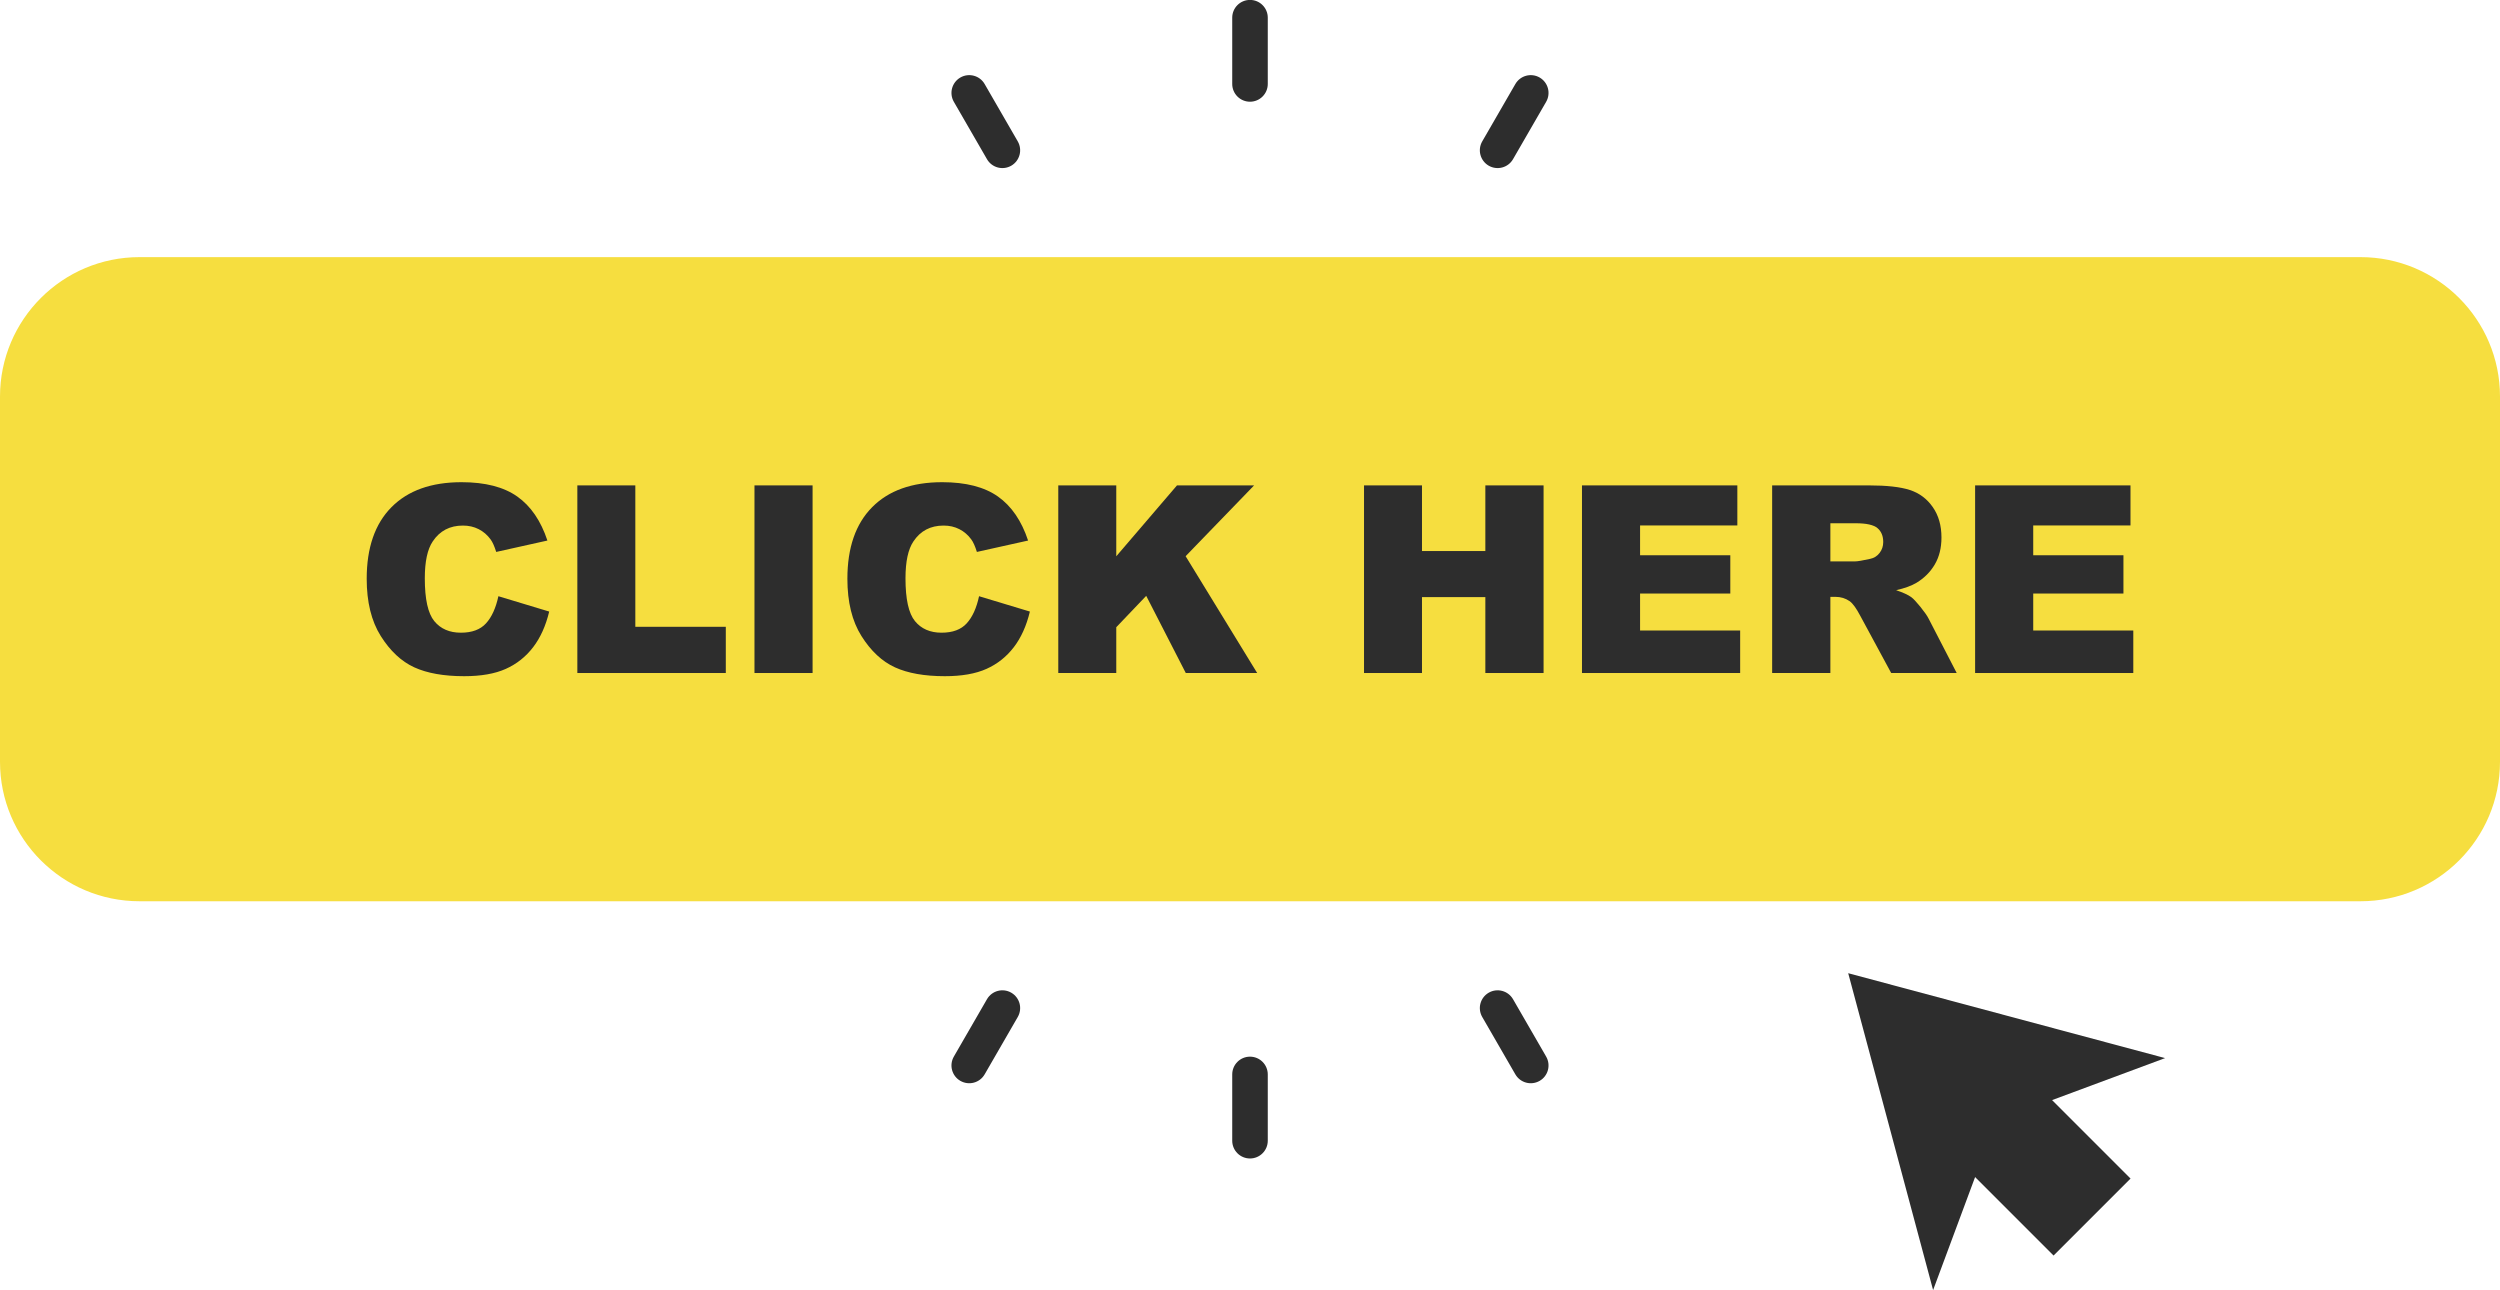
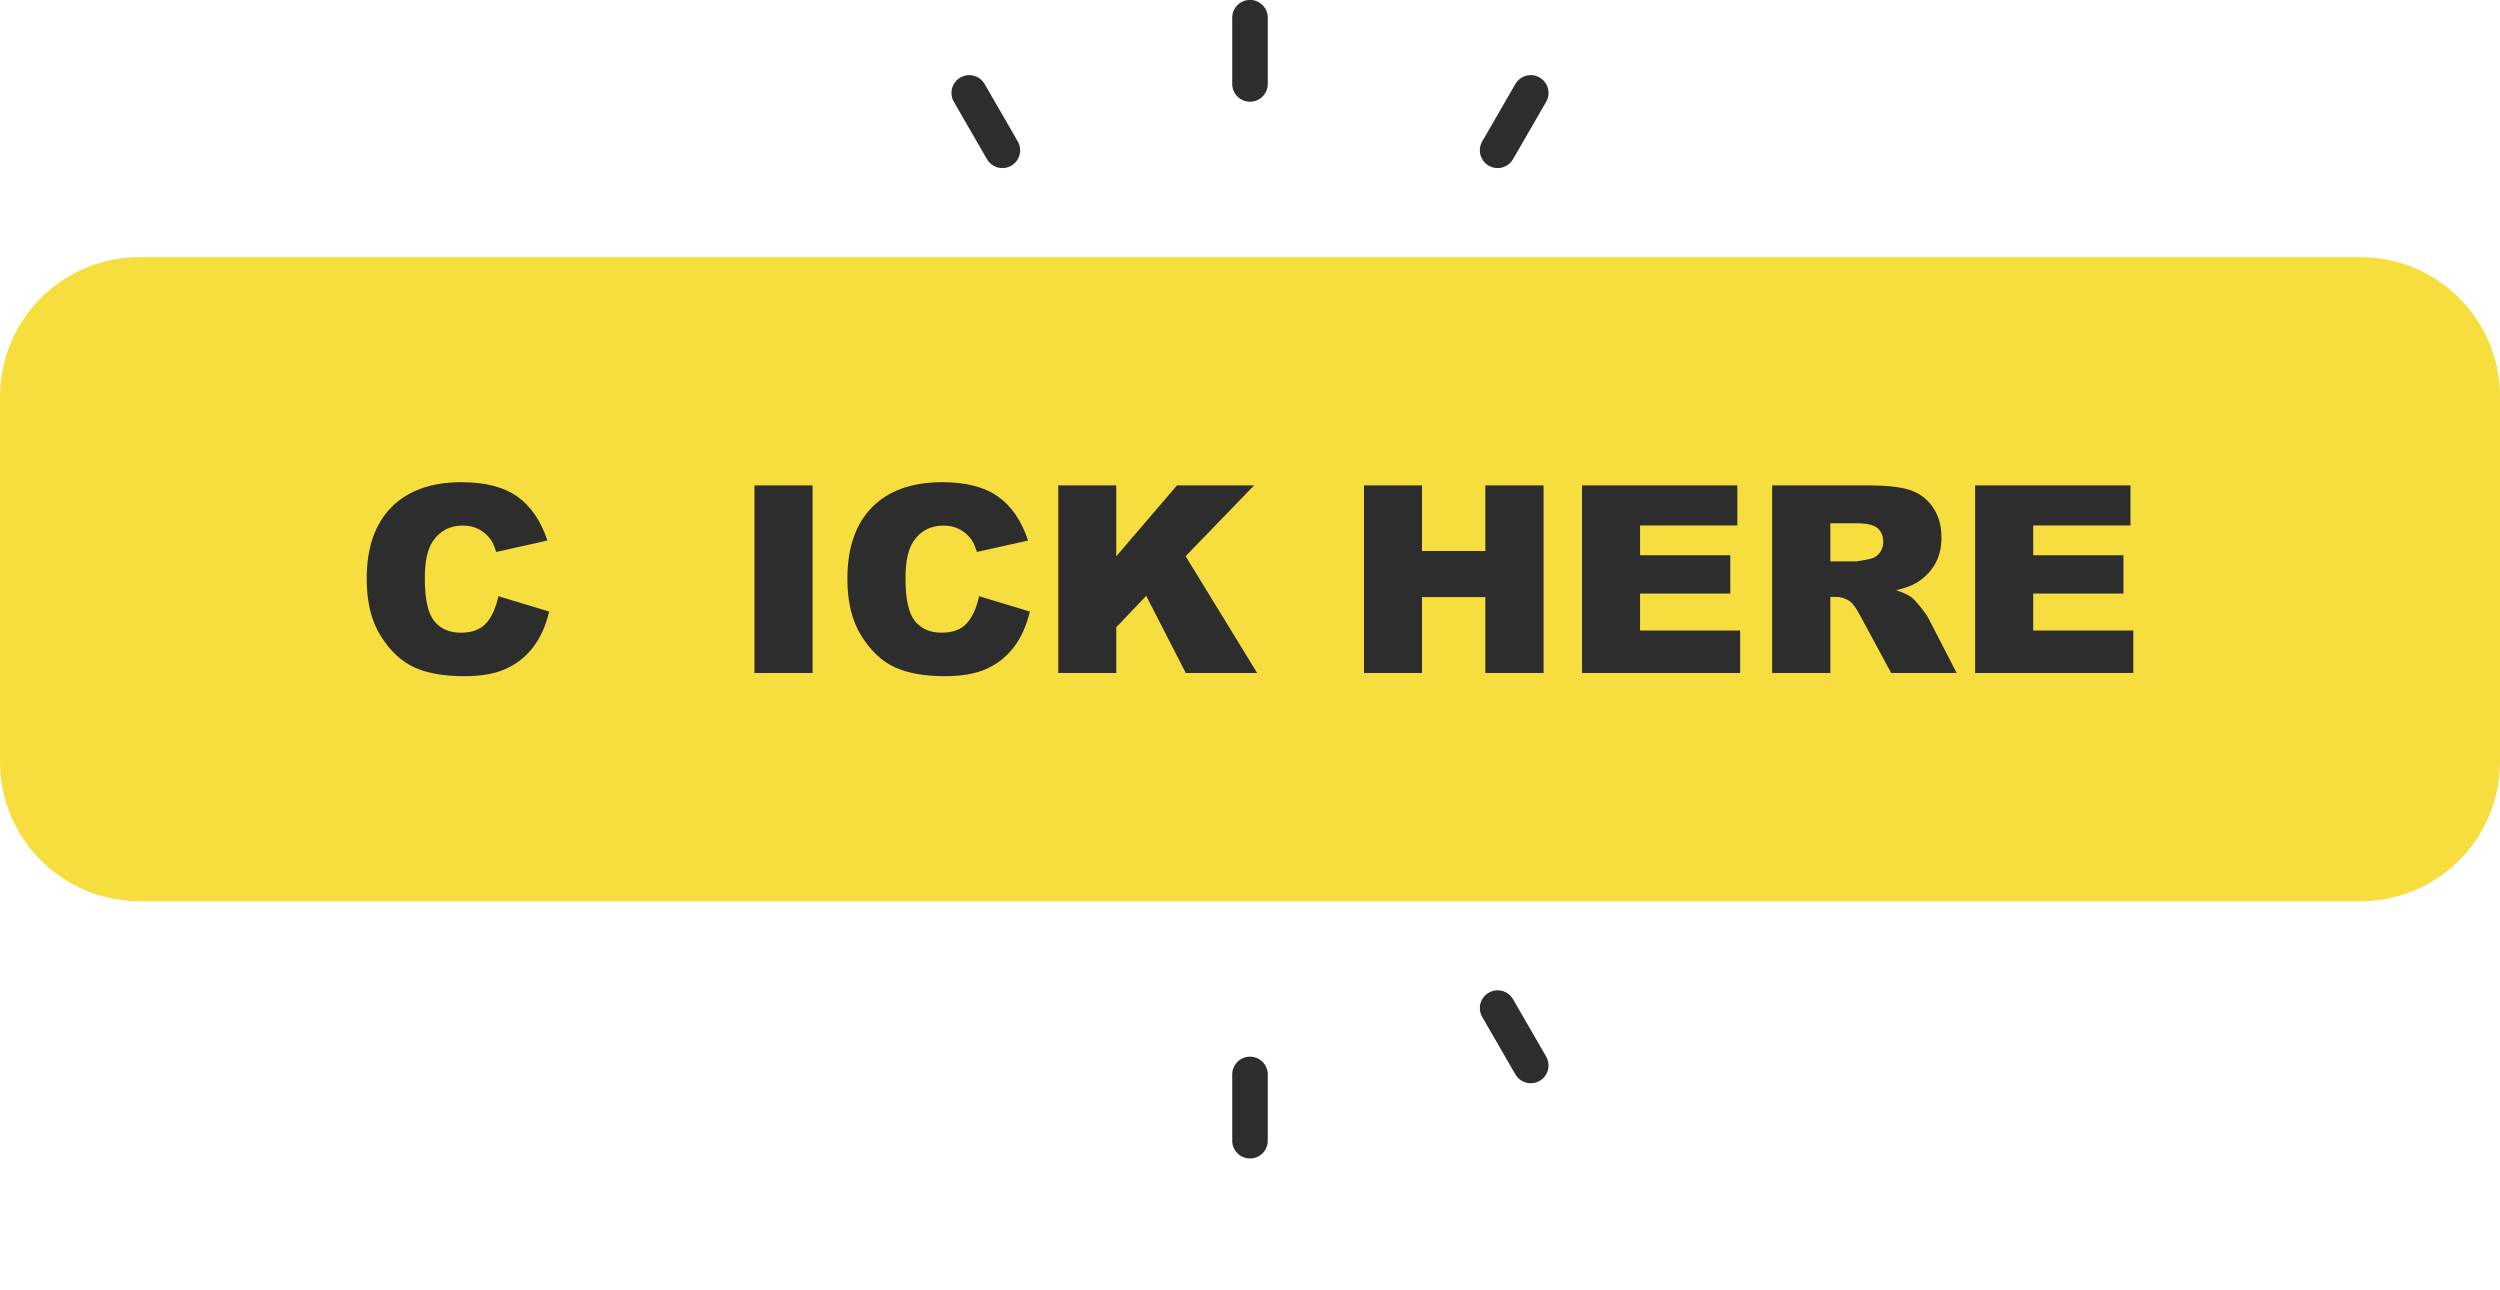
<svg xmlns="http://www.w3.org/2000/svg" height="258.0" preserveAspectRatio="xMidYMid meet" version="1.0" viewBox="250.0 371.0 500.0 258.0" width="500.0" zoomAndPan="magnify">
  <g>
    <g id="change1_1">
      <path d="M 722.098 551.25 L 277.902 551.25 C 262.492 551.25 250 538.758 250 523.348 L 250 450.328 C 250 434.918 262.492 422.426 277.902 422.426 L 722.098 422.426 C 737.508 422.426 750 434.918 750 450.328 L 750 523.348 C 750 538.758 737.508 551.25 722.098 551.25" fill="#f6de3f" />
    </g>
    <g id="change2_1">
-       <path d="M 619.641 565.641 L 651.328 574.129 L 683.02 582.621 L 649.191 595.191 L 636.621 629.016 L 628.133 597.328 L 619.641 565.641" fill="#2d2d2d" />
-     </g>
+       </g>
    <g id="change2_2">
-       <path d="M 676.109 606.715 L 660.715 622.109 L 636.836 598.23 L 652.23 582.832 L 676.109 606.715" fill="#2d2d2d" />
-     </g>
+       </g>
    <g id="change2_3">
      <path d="M 349.68 490.242 L 359.84 493.312 C 359.156 496.164 358.082 498.547 356.613 500.457 C 355.145 502.367 353.324 503.809 351.148 504.781 C 348.973 505.754 346.207 506.238 342.844 506.238 C 338.766 506.238 335.434 505.648 332.848 504.465 C 330.266 503.277 328.031 501.191 326.156 498.211 C 324.277 495.227 323.34 491.406 323.34 486.75 C 323.34 480.543 324.992 475.77 328.293 472.438 C 331.594 469.105 336.266 467.438 342.309 467.438 C 347.031 467.438 350.75 468.395 353.453 470.305 C 356.156 472.215 358.168 475.148 359.48 479.109 L 349.242 481.387 C 348.883 480.242 348.508 479.406 348.117 478.879 C 347.469 477.992 346.676 477.309 345.734 476.832 C 344.797 476.352 343.746 476.113 342.59 476.113 C 339.961 476.113 337.945 477.172 336.547 479.285 C 335.488 480.852 334.961 483.316 334.961 486.672 C 334.961 490.832 335.594 493.684 336.855 495.223 C 338.117 496.766 339.891 497.539 342.18 497.539 C 344.395 497.539 346.074 496.914 347.207 495.668 C 348.344 494.426 349.164 492.613 349.68 490.242" fill="#2d2d2d" />
    </g>
    <g id="change2_4">
-       <path d="M 365.469 468.078 L 377.066 468.078 L 377.066 496.359 L 395.16 496.359 L 395.16 505.602 L 365.469 505.602 L 365.469 468.078" fill="#2d2d2d" />
-     </g>
+       </g>
    <g id="change2_5">
      <path d="M 400.895 468.078 L 412.516 468.078 L 412.516 505.602 L 400.895 505.602 L 400.895 468.078" fill="#2d2d2d" />
    </g>
    <g id="change2_6">
      <path d="M 445.812 490.242 L 455.977 493.312 C 455.293 496.164 454.219 498.547 452.75 500.457 C 451.281 502.367 449.461 503.809 447.285 504.781 C 445.109 505.754 442.344 506.238 438.98 506.238 C 434.902 506.238 431.57 505.648 428.984 504.465 C 426.398 503.277 424.168 501.191 422.293 498.211 C 420.414 495.227 419.477 491.406 419.477 486.75 C 419.477 480.543 421.129 475.77 424.43 472.438 C 427.73 469.105 432.402 467.438 438.441 467.438 C 443.168 467.438 446.887 468.395 449.59 470.305 C 452.293 472.215 454.305 475.148 455.617 479.109 L 445.379 481.387 C 445.02 480.242 444.645 479.406 444.254 478.879 C 443.605 477.992 442.812 477.309 441.871 476.832 C 440.934 476.352 439.887 476.113 438.727 476.113 C 436.098 476.113 434.082 477.172 432.684 479.285 C 431.625 480.852 431.098 483.316 431.098 486.672 C 431.098 490.832 431.73 493.684 432.992 495.223 C 434.254 496.766 436.027 497.539 438.316 497.539 C 440.531 497.539 442.211 496.914 443.344 495.668 C 444.48 494.426 445.305 492.613 445.812 490.242" fill="#2d2d2d" />
    </g>
    <g id="change2_7">
      <path d="M 461.656 468.078 L 473.254 468.078 L 473.254 482.258 L 485.398 468.078 L 500.82 468.078 L 487.125 482.238 L 501.434 505.602 L 487.156 505.602 L 479.242 490.168 L 473.254 496.445 L 473.254 505.602 L 461.656 505.602 L 461.656 468.078" fill="#2d2d2d" />
    </g>
    <g id="change2_8">
      <path d="M 522.805 468.078 L 534.398 468.078 L 534.398 481.207 L 547.07 481.207 L 547.07 468.078 L 558.715 468.078 L 558.715 505.602 L 547.07 505.602 L 547.07 490.422 L 534.398 490.422 L 534.398 505.602 L 522.805 505.602 L 522.805 468.078" fill="#2d2d2d" />
    </g>
    <g id="change2_9">
      <path d="M 566.395 468.078 L 597.469 468.078 L 597.469 476.09 L 578.016 476.09 L 578.016 482.051 L 596.062 482.051 L 596.062 489.707 L 578.016 489.707 L 578.016 497.102 L 598.031 497.102 L 598.031 505.602 L 566.395 505.602 L 566.395 468.078" fill="#2d2d2d" />
    </g>
    <g id="change2_10">
      <path d="M 616.074 483.281 L 620.965 483.281 C 621.492 483.281 622.516 483.109 624.035 482.77 C 624.805 482.617 625.43 482.223 625.918 481.59 C 626.402 480.961 626.645 480.234 626.645 479.414 C 626.645 478.203 626.262 477.273 625.496 476.625 C 624.727 475.977 623.285 475.652 621.168 475.652 L 616.074 475.652 Z M 604.43 505.602 L 604.43 468.078 L 623.754 468.078 C 627.34 468.078 630.074 468.383 631.973 469 C 633.863 469.613 635.391 470.754 636.551 472.414 C 637.715 474.078 638.293 476.105 638.293 478.496 C 638.293 480.578 637.848 482.371 636.961 483.883 C 636.074 485.395 634.852 486.617 633.301 487.555 C 632.309 488.152 630.949 488.648 629.227 489.039 C 630.605 489.504 631.613 489.965 632.246 490.422 C 632.672 490.73 633.289 491.391 634.102 492.395 C 634.91 493.402 635.449 494.18 635.723 494.727 L 641.34 505.602 L 628.238 505.602 L 622.039 494.133 C 621.254 492.648 620.555 491.684 619.941 491.242 C 619.105 490.66 618.156 490.371 617.102 490.371 L 616.074 490.371 L 616.074 505.602 L 604.43 505.602" fill="#2d2d2d" />
    </g>
    <g id="change2_11">
      <path d="M 645.023 468.078 L 676.098 468.078 L 676.098 476.09 L 656.645 476.09 L 656.645 482.051 L 674.688 482.051 L 674.688 489.707 L 656.645 489.707 L 656.645 497.102 L 676.66 497.102 L 676.66 505.602 L 645.023 505.602 L 645.023 468.078" fill="#2d2d2d" />
    </g>
    <g id="change2_12">
      <path d="M 500 391.344 C 498.035 391.344 496.445 389.754 496.445 387.789 L 496.445 374.539 C 496.445 372.574 498.035 370.984 500 370.984 C 501.965 370.984 503.555 372.574 503.555 374.539 L 503.555 387.789 C 503.555 389.754 501.965 391.344 500 391.344" fill="#2d2d2d" />
    </g>
    <g id="change2_13">
      <path d="M 452.254 404.141 C 450.551 405.121 448.379 404.539 447.395 402.836 L 440.77 391.363 C 439.789 389.66 440.371 387.488 442.07 386.504 C 443.773 385.523 445.949 386.105 446.93 387.809 L 453.555 399.281 C 454.535 400.98 453.953 403.156 452.254 404.141" fill="#2d2d2d" />
    </g>
    <g id="change2_14">
-       <path d="M 452.254 569.539 C 453.953 570.52 454.535 572.695 453.555 574.395 L 446.93 585.871 C 445.949 587.57 443.773 588.152 442.07 587.172 C 440.371 586.191 439.789 584.016 440.77 582.316 L 447.395 570.84 C 448.379 569.141 450.551 568.559 452.254 569.539" fill="#2d2d2d" />
-     </g>
+       </g>
    <g id="change2_15">
      <path d="M 500 582.332 C 501.965 582.332 503.555 583.926 503.555 585.891 L 503.555 599.141 C 503.555 601.102 501.965 602.695 500 602.695 C 498.035 602.695 496.445 601.102 496.445 599.141 L 496.445 585.891 C 496.445 583.926 498.035 582.332 500 582.332" fill="#2d2d2d" />
    </g>
    <g id="change2_16">
      <path d="M 547.746 569.539 C 549.445 568.559 551.621 569.141 552.605 570.84 L 559.23 582.316 C 560.211 584.016 559.629 586.191 557.93 587.172 C 556.227 588.152 554.055 587.57 553.07 585.871 L 546.445 574.395 C 545.465 572.695 546.047 570.52 547.746 569.539" fill="#2d2d2d" />
    </g>
    <g id="change2_17">
      <path d="M 547.746 404.141 C 546.047 403.156 545.465 400.98 546.445 399.281 L 553.07 387.809 C 554.055 386.105 556.227 385.523 557.93 386.504 C 559.629 387.488 560.211 389.66 559.23 391.363 L 552.605 402.836 C 551.621 404.539 549.449 405.121 547.746 404.141" fill="#2d2d2d" />
    </g>
  </g>
</svg>